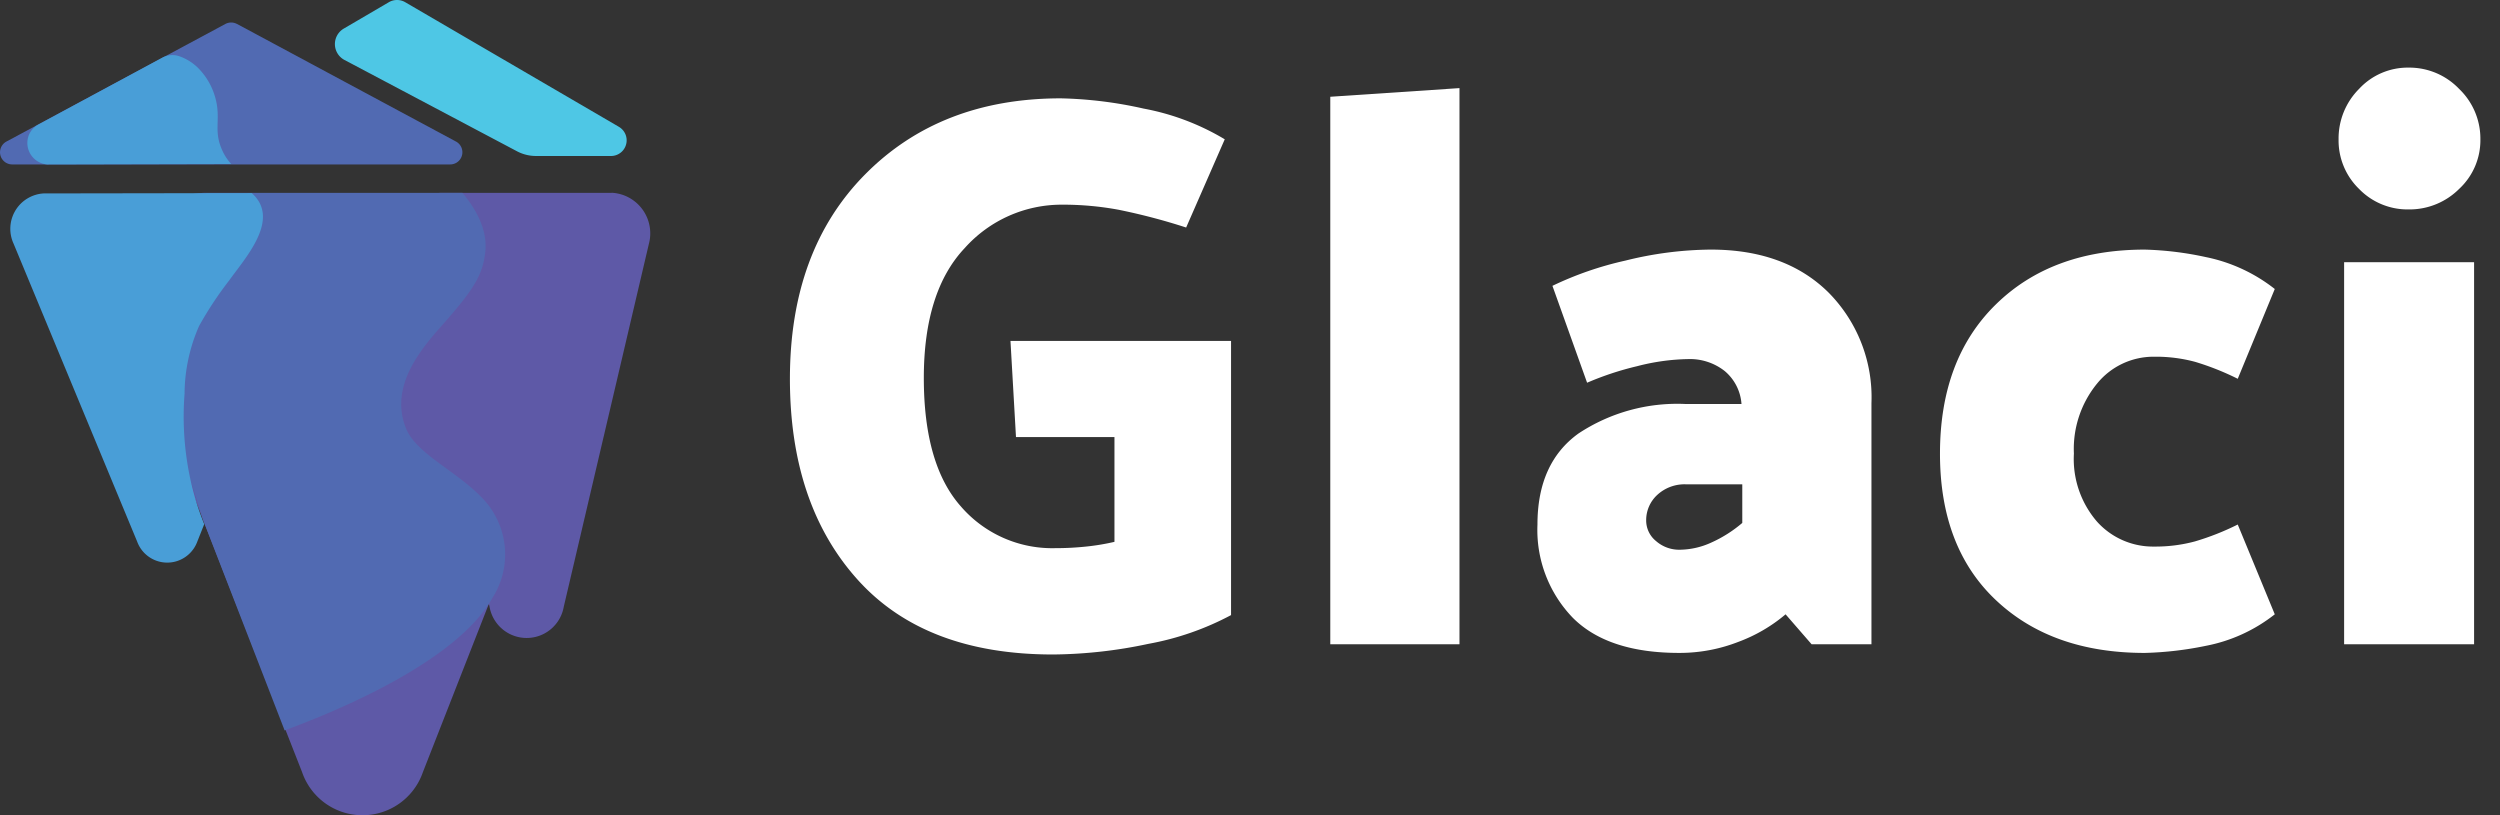
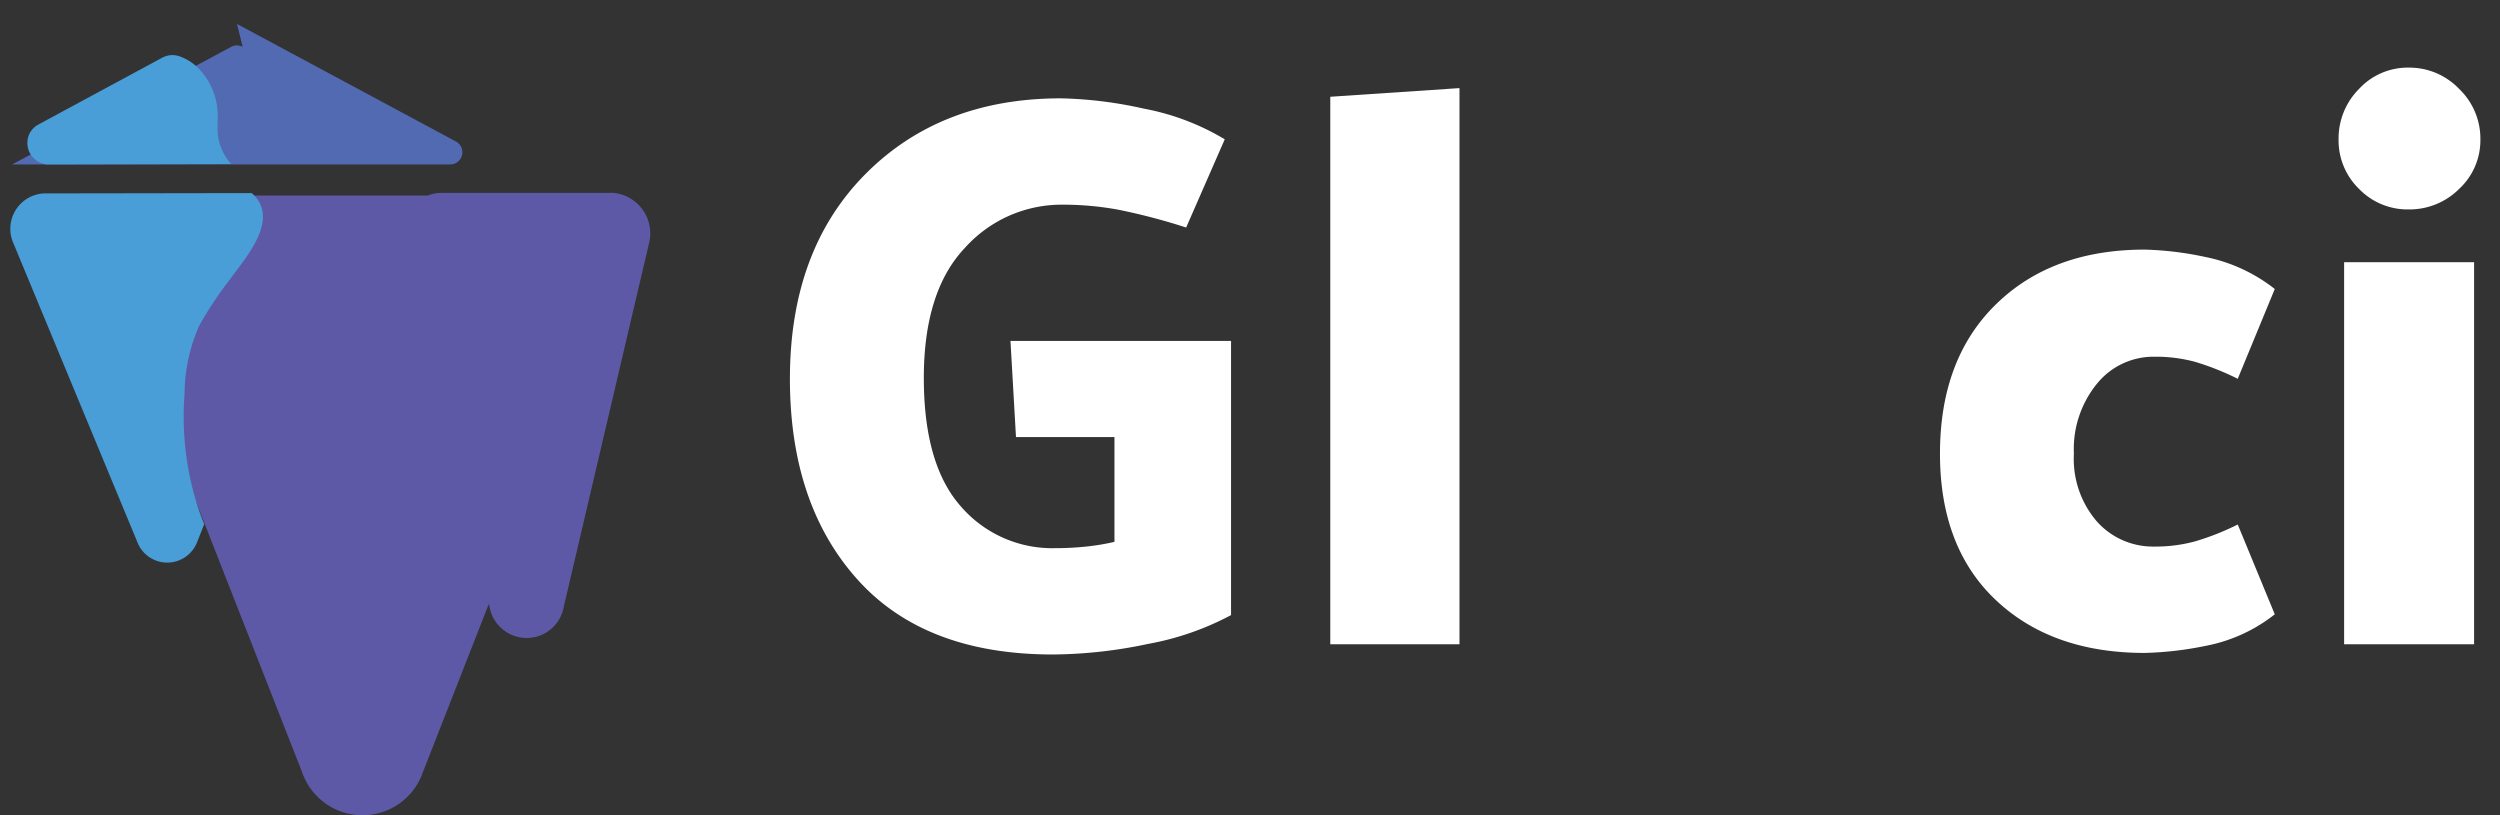
<svg xmlns="http://www.w3.org/2000/svg" viewBox="0 0 225.087 73.4">
  <rect x="0" y="0" width="225.087" height="73.4" fill="#333333" stroke="none" />
  <defs>
    <style>.cls-1{fill:#ffffff;}.cls-2{fill:#516ab2;}.cls-3{fill:#5e59a7;}.cls-4{fill:#499ed7;}.cls-5{fill:#4ec7e5;}</style>
  </defs>
  <g id="Glaci_Plain" data-name="Glaci Plain">
    <path class="cls-1" d="M110.837,55.381a25.448,25.448,0,0,1-7.447,2.589,42.414,42.414,0,0,1-8.582.957q-11.562,0-17.625-6.773-6.064-6.772-6.063-18.05,0-11.56,6.772-18.405Q84.665,8.855,95.517,8.854a37.364,37.364,0,0,1,7.447.922,22.045,22.045,0,0,1,7.306,2.766l-3.476,7.943a55.289,55.289,0,0,0-6.064-1.596,27.358,27.358,0,0,0-5.071-.461,11.691,11.691,0,0,0-8.794,3.901Q83.176,26.231,83.176,34.032q0,7.803,3.334,11.561a10.864,10.864,0,0,0,8.511,3.76A26.101,26.101,0,0,0,97.786,49.21a20.389,20.389,0,0,0,2.554-.425v-9.434H91.474l-.496-8.652h19.859Z" />
    <path class="cls-1" d="M131.404,7.932V58.005H119.772V8.712Z" />
-     <path class="cls-1" d="M154.028,22.472q6.667,0,10.568,3.83a13.396,13.396,0,0,1,3.9,10V58.005h-5.39l-2.341-2.695a14.203,14.203,0,0,1-4.256,2.482,14.544,14.544,0,0,1-5.319.993q-6.454,0-9.61-3.191a11.384,11.384,0,0,1-3.155-8.369q0-5.533,3.688-8.192a16.12,16.12,0,0,1,9.646-2.659h5.036a4.261,4.261,0,0,0-1.525-2.979,5.07,5.07,0,0,0-3.298-1.064,19.38,19.38,0,0,0-4.574.639,27.152,27.152,0,0,0-4.504,1.489l-3.121-8.724a30.334,30.334,0,0,1,6.561-2.27A32.605,32.605,0,0,1,154.028,22.472Zm-2.766,27.022a6.96,6.96,0,0,0,2.802-.639,11.589,11.589,0,0,0,2.802-1.773V43.607H151.83a3.621,3.621,0,0,0-2.624.957,3.085,3.085,0,0,0-.993,2.306,2.38,2.38,0,0,0,.887,1.844A3.156,3.156,0,0,0,151.263,49.494Z" />
    <path class="cls-1" d="M193.958,32.117a6.551,6.551,0,0,0-5.143,2.412,9.288,9.288,0,0,0-2.092,6.312,8.622,8.622,0,0,0,2.092,6.136A6.769,6.769,0,0,0,193.958,49.21a13.624,13.624,0,0,0,3.652-.461,23.467,23.467,0,0,0,3.865-1.524l3.334,8.085a14.394,14.394,0,0,1-6.206,2.837,30.803,30.803,0,0,1-5.497.639q-8.369,0-13.404-4.752-5.038-4.75-5.036-13.192,0-8.511,5.036-13.439,5.035-4.929,13.404-4.93a29.305,29.305,0,0,1,5.497.674,14.766,14.766,0,0,1,6.206,2.873l-3.334,8.085a24.138,24.138,0,0,0-3.83-1.524A13.555,13.555,0,0,0,193.958,32.117Z" />
    <path class="cls-1" d="M223.321,12.543a5.972,5.972,0,0,1-1.915,4.468,6.318,6.318,0,0,1-4.539,1.844,6.078,6.078,0,0,1-4.468-1.844,6.079,6.079,0,0,1-1.845-4.468A6.321,6.321,0,0,1,212.399,8.003a5.972,5.972,0,0,1,4.468-1.915,6.204,6.204,0,0,1,4.539,1.915A6.206,6.206,0,0,1,223.321,12.543Zm-.567,11.064V58.005H211.052V23.606Z" />
-     <path class="cls-2" d="M21.337,2.155l19.72,10.59a1.096,1.096,0,0,1-.52,2.06H1.097a1.096,1.096,0,0,1-.52-2.06l19.72-10.59a1.104,1.104,0,0,1,1.03,0Z" />
+     <path class="cls-2" d="M21.337,2.155l19.72,10.59a1.096,1.096,0,0,1-.52,2.06H1.097l19.72-10.59a1.104,1.104,0,0,1,1.03,0Z" />
    <path class="cls-3" d="M55.067,17.365h-15.31a3.327,3.327,0,0,0-1.23.24h-22.79c-4.23,0-7.08,4.64-5.44,8.83l16.9,43.08a5.751,5.751,0,0,0,10.88,0l5.94-15.15.06.27a3.391,3.391,0,0,0,6.68,0l7.66-32.66a3.662,3.662,0,0,0-3.34-4.62Z" />
-     <path class="cls-2" d="M44.147,45.705c-2.19-2.97-6.56-4.58-7.59-7.13-1.54-3.81,1.38-7.18,3.3-9.35,2.74-3.1,3.63-4.46,3.84-6.59.11-1.06-.06-2.88-2.06-5.27h-23.12c-4.79.01-8.1,5.17-6.4,9.99l6.19,19.52,7.32,18.89c.35-.19,14.91-5.12,18.72-11.95a7.279,7.279,0,0,0-.21-8.11Z" />
    <path class="cls-4" d="M22.667,17.385l-18.74.03a3.191,3.191,0,0,0-2.71,4.51l11.13,26.83a2.883,2.883,0,0,0,5.42,0l.62-1.56a24.89,24.89,0,0,1-1.21-3.88,26.658,26.658,0,0,1-.56-7.87,15.326,15.326,0,0,1,1.31-6.1,32.319,32.319,0,0,1,2.71-4.1c1.48-2.07,4.65-5.52,2.04-7.85Z" />
-     <path class="cls-5" d="M55.717,11.415,36.477.195a1.464,1.464,0,0,0-1.46,0l-4.05,2.37a1.617,1.617,0,0,0,.06,2.84l15.53,8.22a3.664,3.664,0,0,0,1.71.42h6.72A1.41,1.41,0,0,0,55.717,11.415Z" />
    <path class="cls-4" d="M20.817,14.765a4.595,4.595,0,0,1-.88-1.4c-.72-1.72-.01-2.7-.57-4.63a6.044,6.044,0,0,0-1.64-2.72,4.527,4.527,0,0,0-1.55-.94,1.917,1.917,0,0,0-1.57.12l-11.14,6.01a1.925,1.925,0,0,0-.85.91h0a1.941,1.941,0,0,0,1.62,2.69" />
  </g>
</svg>